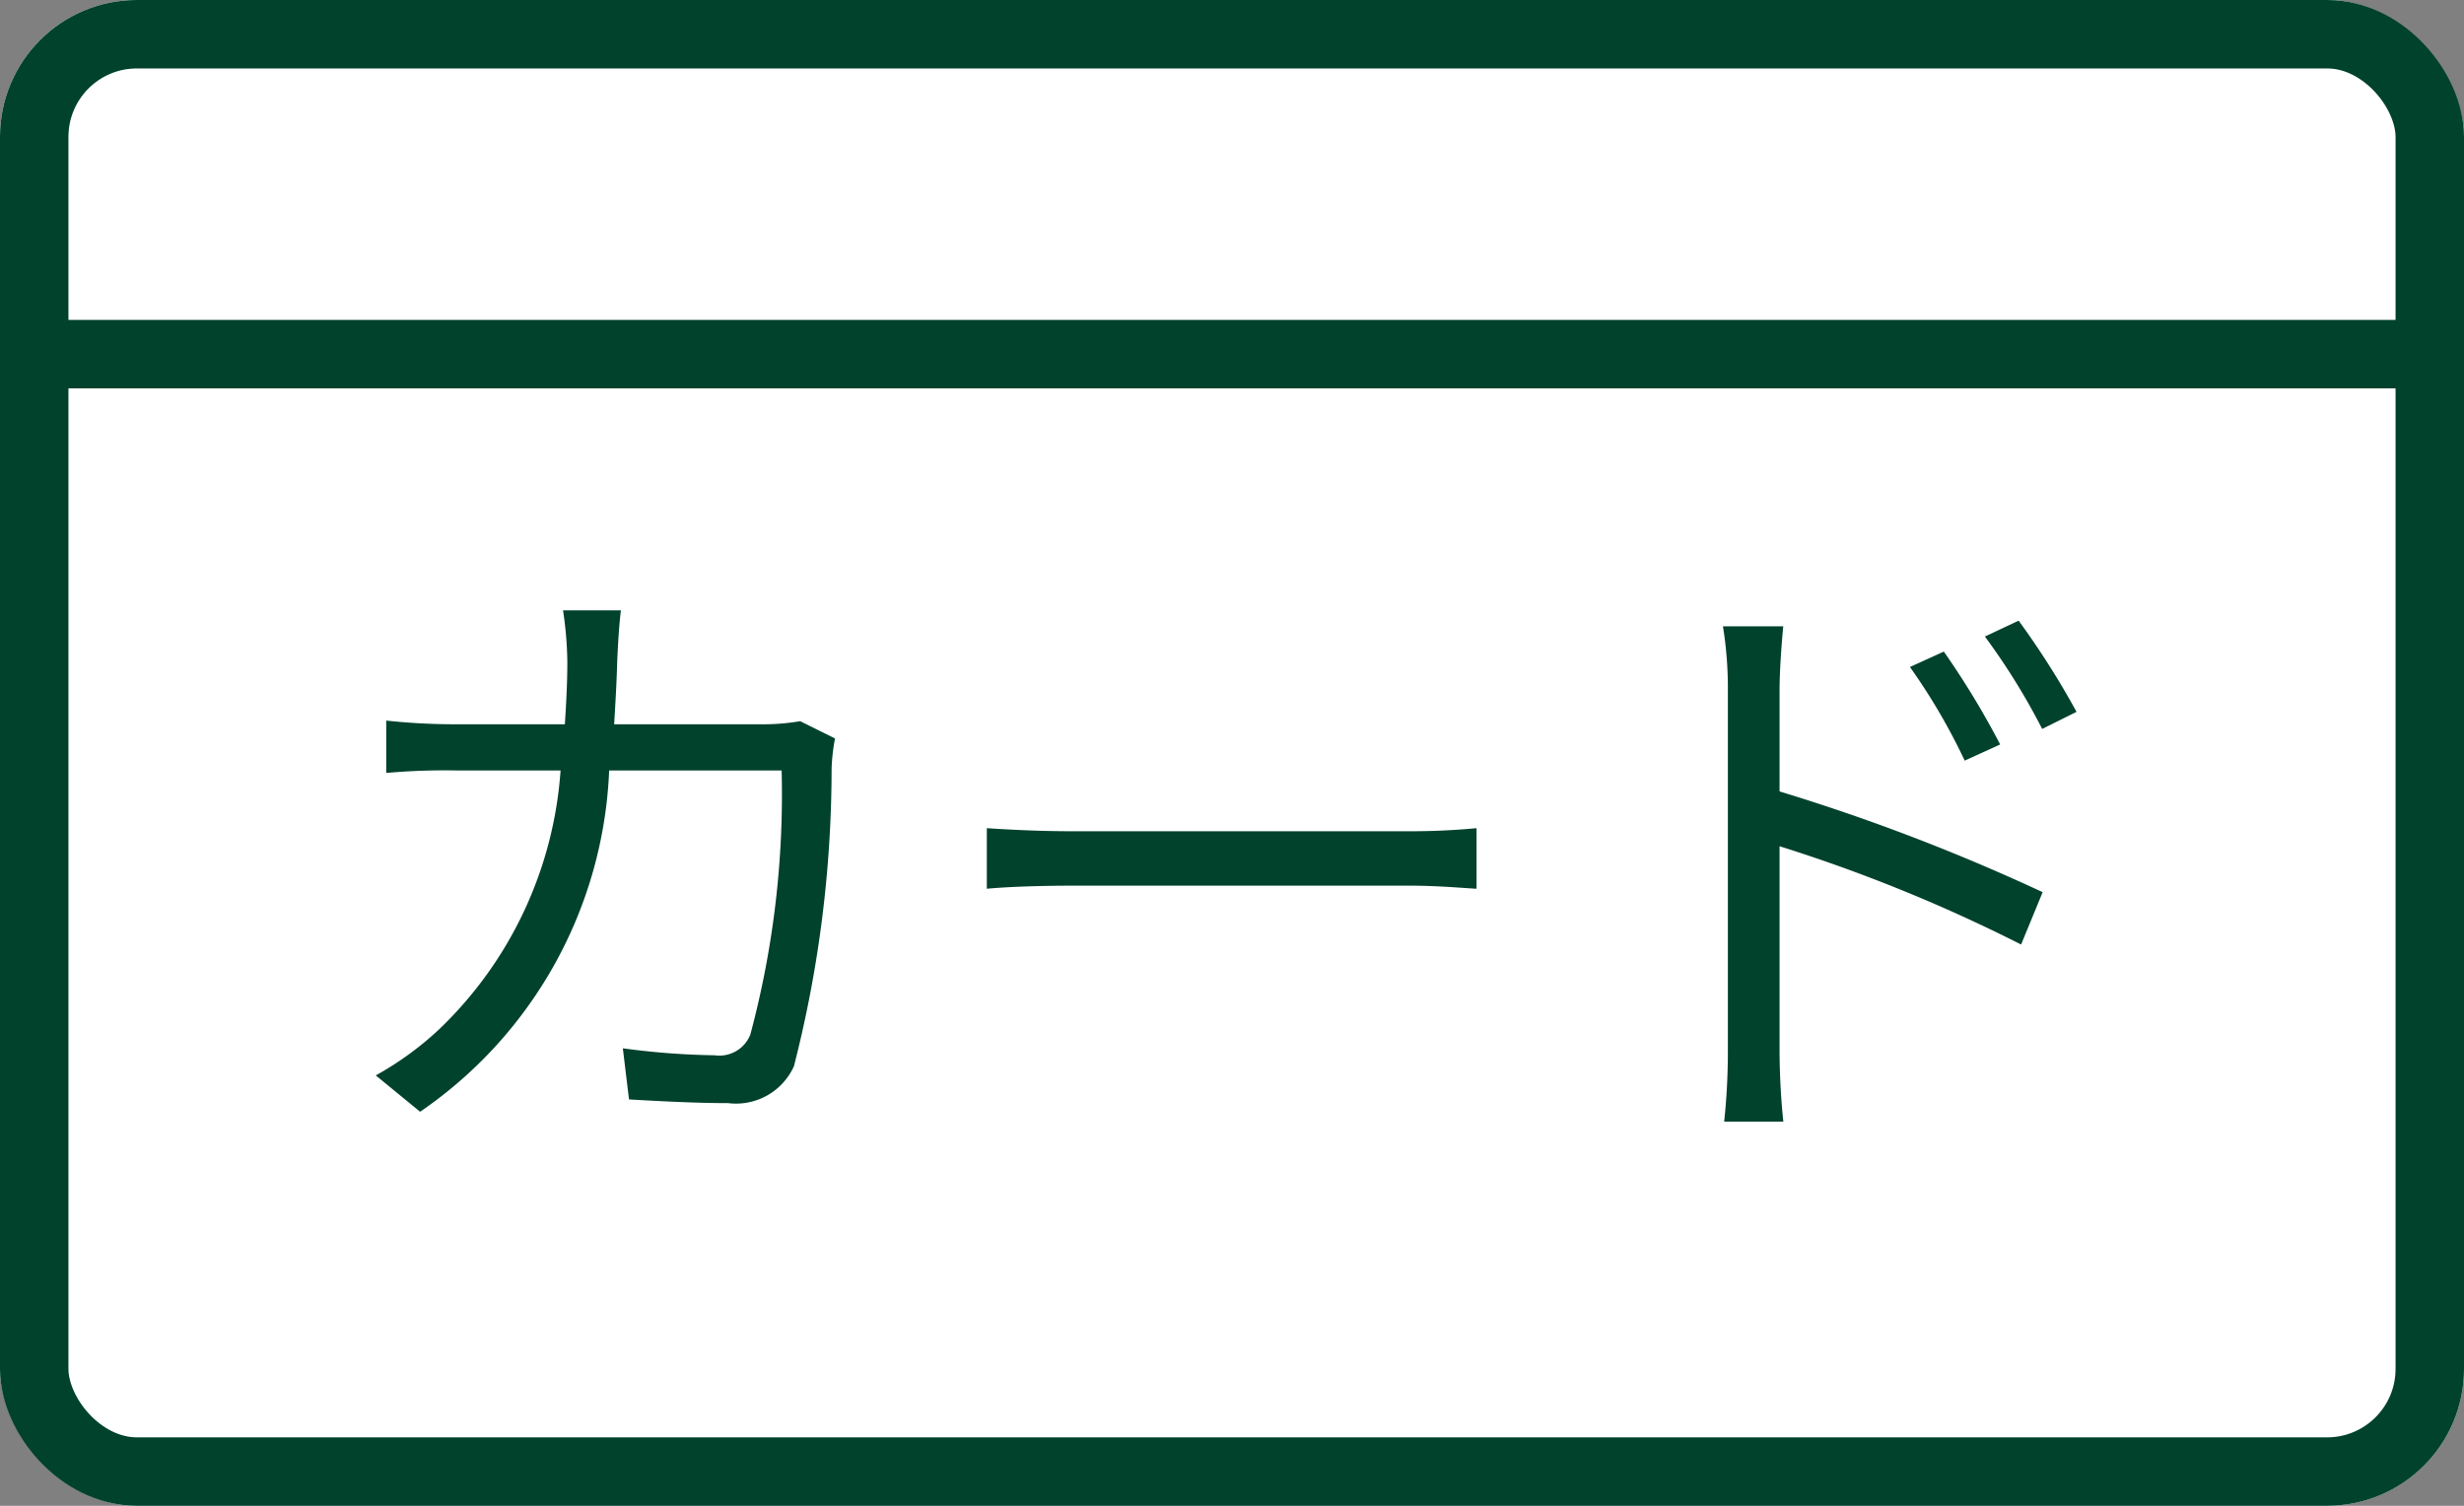
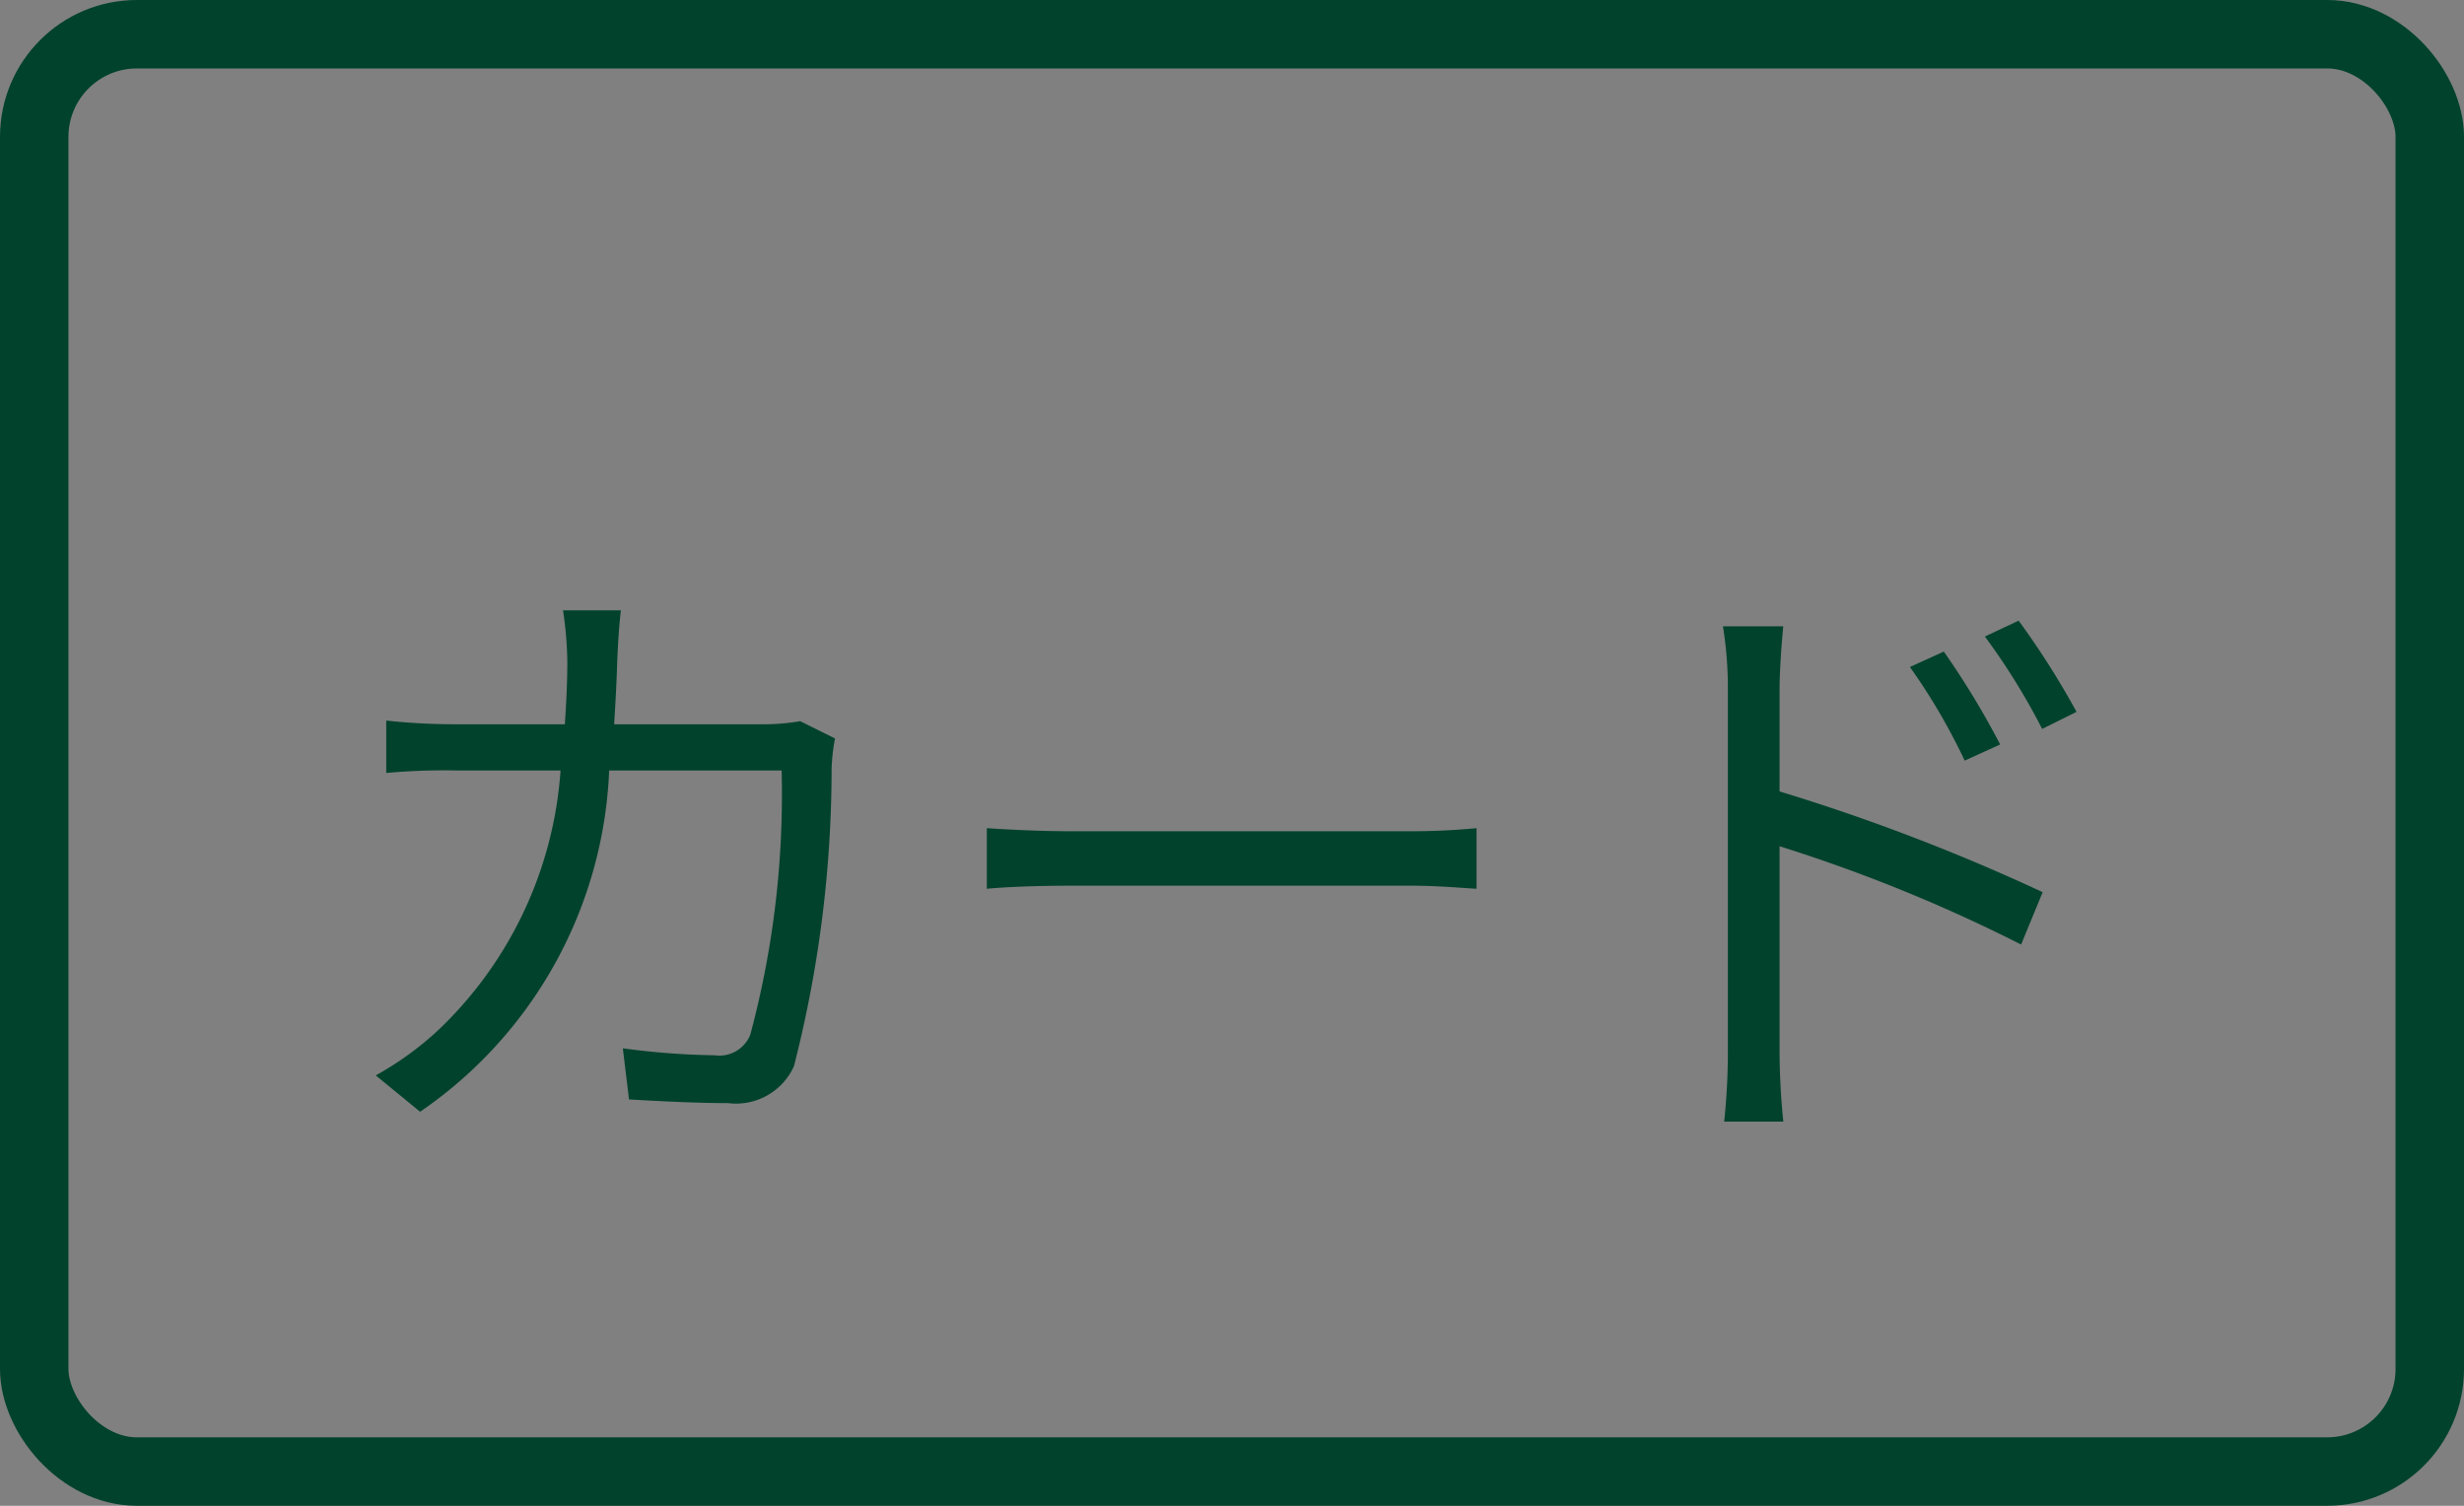
<svg xmlns="http://www.w3.org/2000/svg" width="36" height="22" viewBox="0 0 36 22">
  <rect x="0" y="0" width="36" height="22" fill="#808080" stroke="none" />
  <g transform="translate(-307 -22)">
    <g transform="translate(307 22)">
      <g fill="#fff" stroke="#00422b" stroke-width="1">
-         <rect width="36" height="22" rx="2" stroke="none" />
        <rect x="0.5" y="0.5" width="35" height="21" rx="1.5" fill="none" />
      </g>
-       <line x2="35" transform="translate(0.5 5.174)" fill="none" stroke="#00422b" stroke-width="1" />
    </g>
    <path d="M-6.309-5.463a3.244,3.244,0,0,1-.576.045H-9.027c.018-.3.036-.6.045-.927.009-.216.027-.531.054-.738h-.846a5.456,5.456,0,0,1,.063.747c0,.324-.018.63-.036.918h-1.584a9.42,9.42,0,0,1-1.026-.054v.765a9.52,9.52,0,0,1,1.035-.036H-9.81A5.787,5.787,0,0,1-11.592-.954a4.636,4.636,0,0,1-.918.666l.648.531A6.356,6.356,0,0,0-9.1-4.743h2.52A13.569,13.569,0,0,1-7.038-.882a.487.487,0,0,1-.522.3A10.95,10.95,0,0,1-8.9-.684l.09.747c.468.027.99.054,1.449.054A.928.928,0,0,0-6.4-.423,17.547,17.547,0,0,0-5.85-4.77,2.815,2.815,0,0,1-5.8-5.211Zm2.727,2.448c.279-.027.756-.045,1.251-.045H2.61c.4,0,.783.036.963.045V-3.9c-.2.018-.522.045-.972.045H-2.331c-.5,0-.981-.027-1.251-.045ZM12.339-5.6a12.155,12.155,0,0,0-.846-1.332L11-6.7a9.711,9.711,0,0,1,.837,1.35Zm-1.116.477A12.063,12.063,0,0,0,10.4-6.48l-.495.225a8.932,8.932,0,0,1,.8,1.368ZM8-5.913c0-.27.027-.657.054-.936H7.173a5.68,5.68,0,0,1,.072.936V-.675A9.855,9.855,0,0,1,7.191.387h.864A10.49,10.49,0,0,1,8-.675V-3.636A23.064,23.064,0,0,1,11.529-2.2l.315-.765A29.258,29.258,0,0,0,8-4.437Z" transform="translate(325 38)" fill="#00422b" stroke="rgba(0,0,0,0)" stroke-width="1" />
  </g>
</svg>